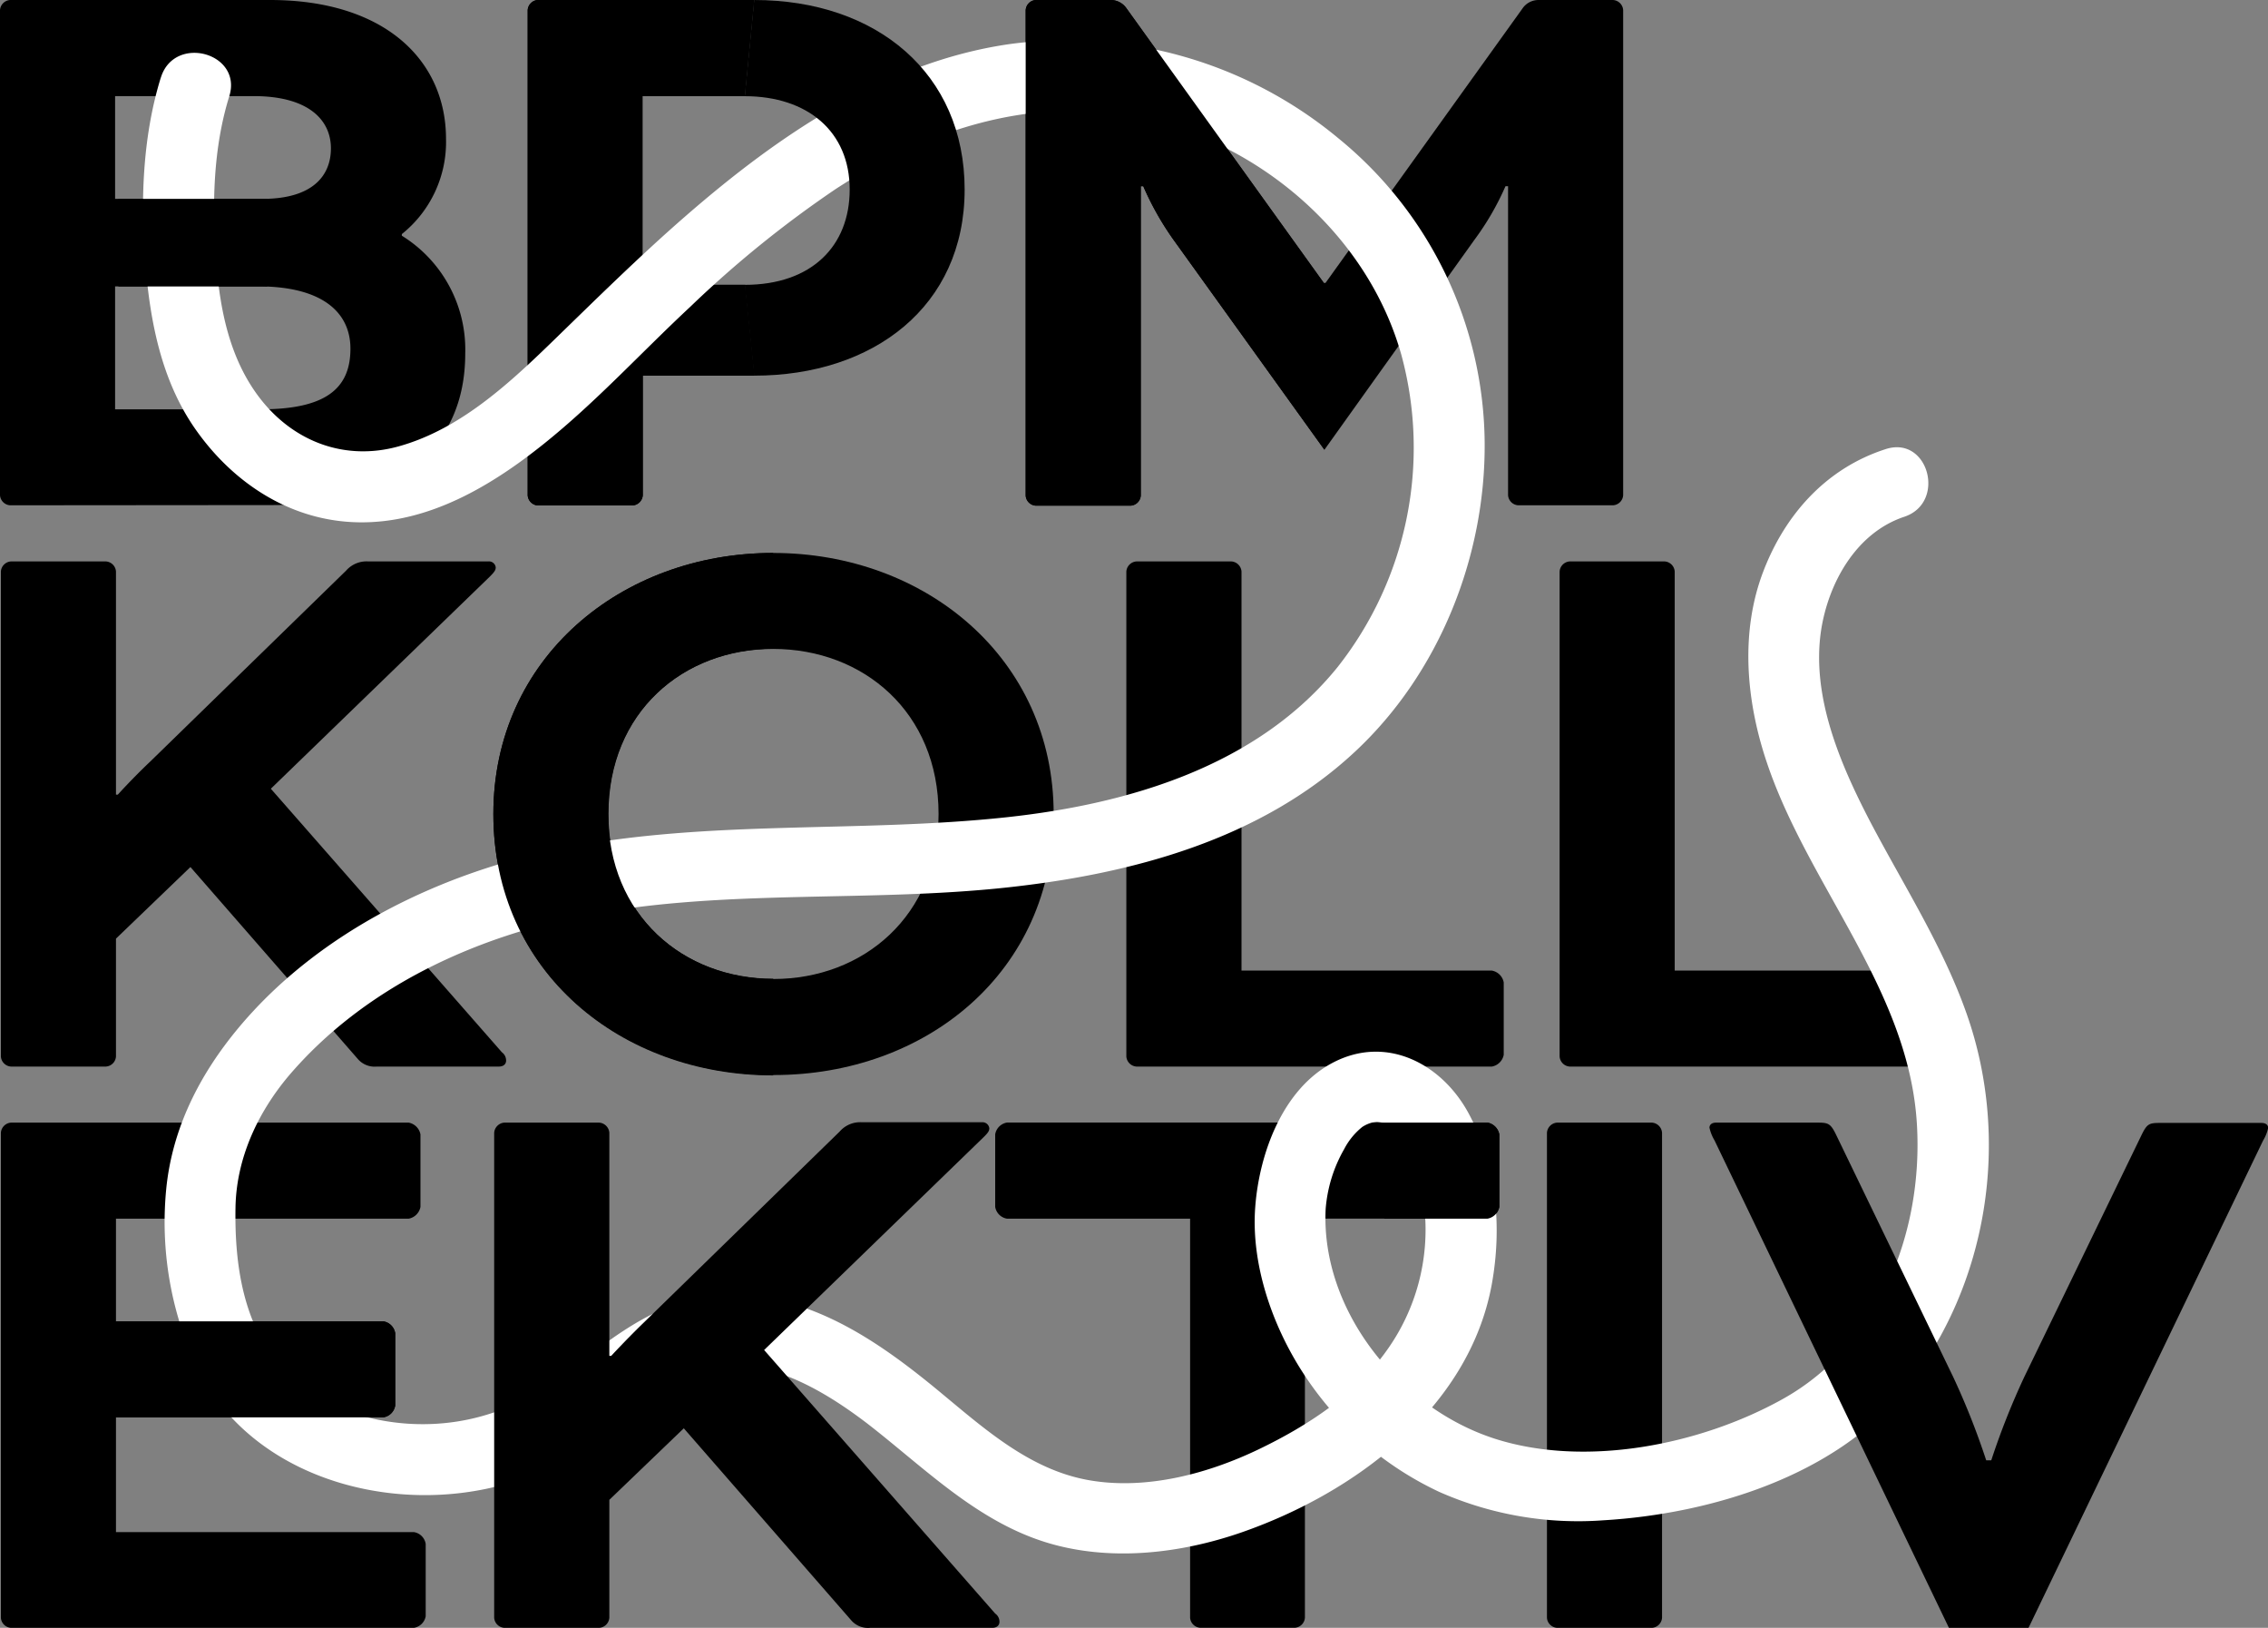
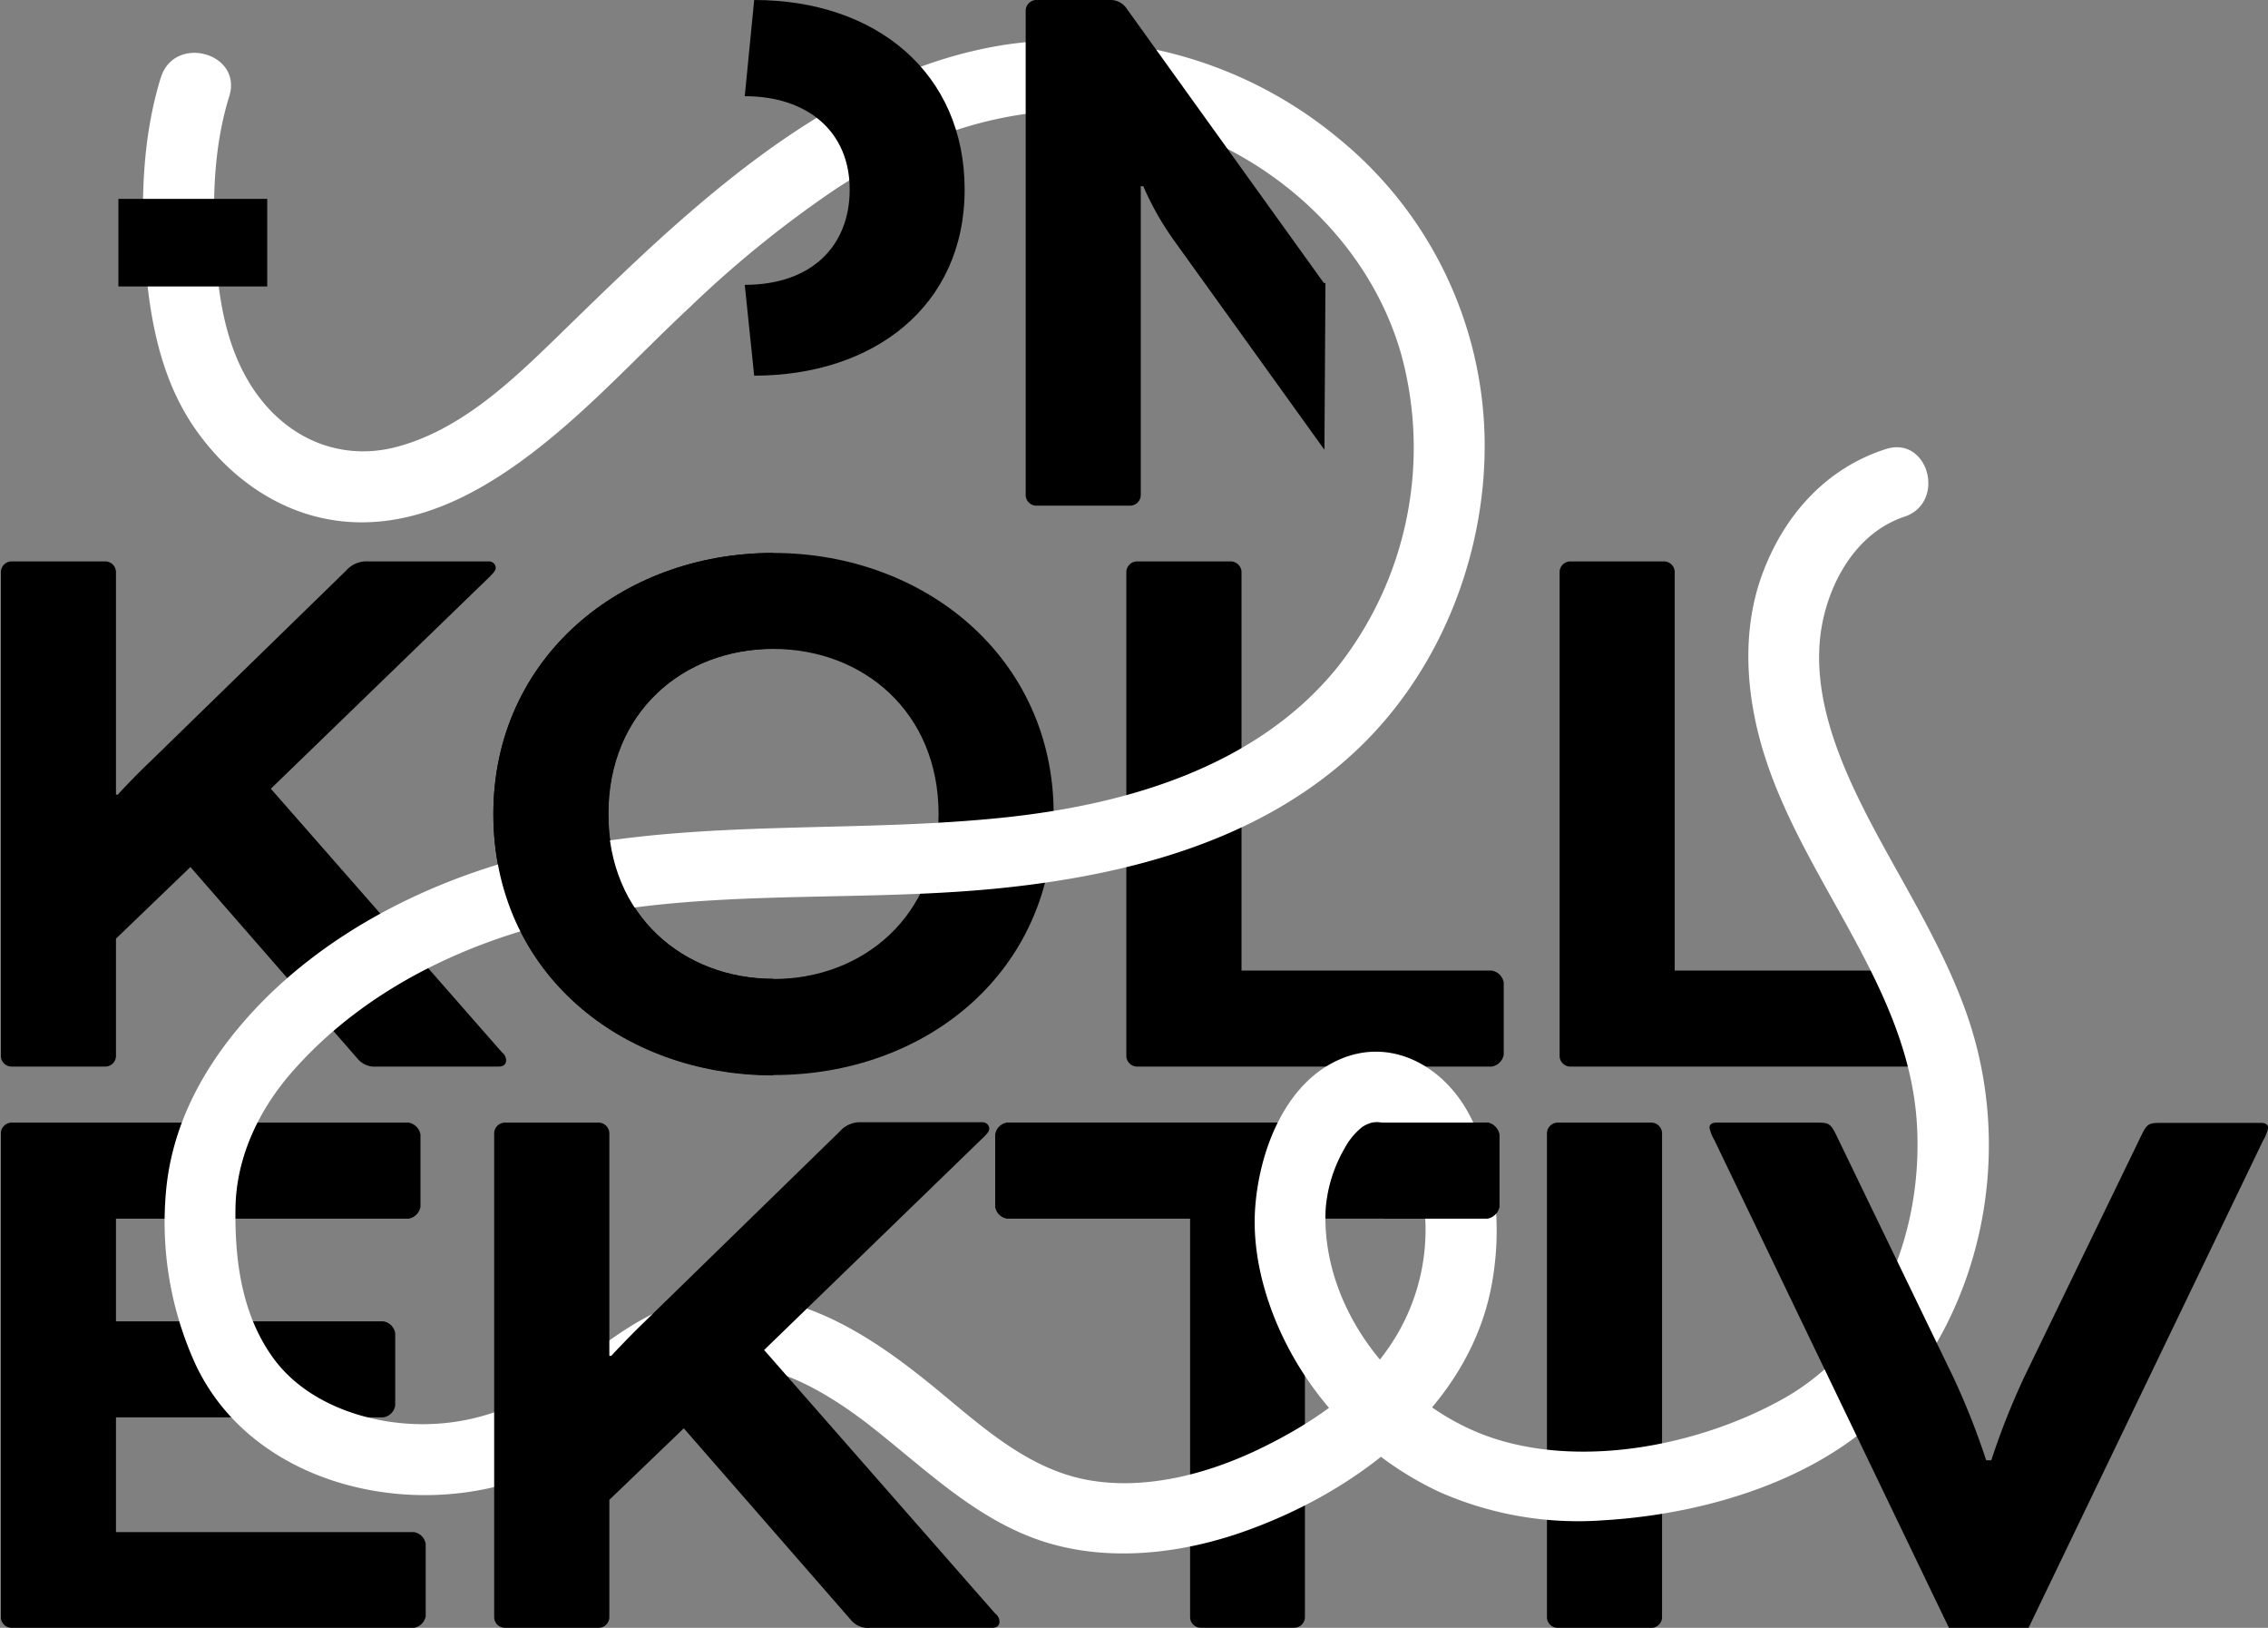
<svg xmlns="http://www.w3.org/2000/svg" id="Layer_1" data-name="Layer 1" viewBox="0 0 308 221">
  <rect x="0" y="0" width="308" height="221" fill="#808080" stroke="none" />
  <defs>
    <style>.cls-1{opacity:0.9;}.cls-2{fill:#fff;}</style>
  </defs>
-   <path d="M1.38,68.6A1.47,1.47,0,0,1,0,67.23V1.39A1.47,1.47,0,0,1,1.38,0H36.67c15.63,0,23.9,8.23,23.9,18.86a16,16,0,0,1-6,12.92V32a18.18,18.18,0,0,1,8.61,16c0,13.14-9.65,20.57-26.2,20.57ZM15.63,13.05V27h20c6.9,0,9.31-3.21,9.31-6.86,0-3.89-3.1-7.09-10.46-7.09ZM35.4,55.57c8.73,0,12.19-2.74,12.19-8.23,0-5-3.91-8.46-12.53-8.46H15.63V55.57Z" />
-   <path d="M87.25,38.67V13.06h13.89L102.42,0H73a1.48,1.48,0,0,0-1.34,1.38V67.24A1.48,1.48,0,0,0,73,68.62h12.9a1.49,1.49,0,0,0,1.39-1.38V51h15.17l-1.28-12.33Z" />
  <path d="M36.78,107.08l31.38,35.78a1.38,1.38,0,0,1,.57,1.14c0,.35-.23.8-1,.8H51.15a3,3,0,0,1-2.53-1L25.86,117.71l-10.11,9.72v16a1.47,1.47,0,0,1-1.38,1.37H1.5a1.47,1.47,0,0,1-1.38-1.37V77.59A1.47,1.47,0,0,1,1.5,76.22H14.37a1.47,1.47,0,0,1,1.38,1.37v30.29H16s1.95-2.17,4.37-4.46L47,77.47a3.69,3.69,0,0,1,3-1.25H66.32a.92.92,0,0,1,1,.8c0,.34-.11.57-.8,1.26Z" />
  <path d="M143.09,110.51c0,21.49-17.36,35.44-38,35.44S67,132,67,110.51c0-21.15,17.35-35.44,38-35.44S143.09,89.36,143.09,110.51Zm-60.46,0c0,13.83,10.23,22.4,22.41,22.4s22.42-8.57,22.42-22.4S117.23,88.1,105,88.1,82.63,96.68,82.63,110.51Z" />
  <path d="M168.6,131.77h34a2,2,0,0,1,1.61,1.6v9.83a2,2,0,0,1-1.61,1.6H154.34a1.48,1.48,0,0,1-1.38-1.37V77.59a1.48,1.48,0,0,1,1.38-1.37h12.88a1.48,1.48,0,0,1,1.38,1.37Z" />
  <path d="M15.75,192.42V208H56.2a1.93,1.93,0,0,1,1.61,1.6v9.83A1.94,1.94,0,0,1,56.2,221H1.5a1.47,1.47,0,0,1-1.38-1.37V153.79a1.48,1.48,0,0,1,1.38-1.38h54a2,2,0,0,1,1.6,1.6v9.84a2,2,0,0,1-1.6,1.6H15.75v13.94H52.07a1.94,1.94,0,0,1,1.6,1.6v9.83a1.93,1.93,0,0,1-1.6,1.6Z" />
  <path d="M136.76,165.45a1.94,1.94,0,0,1-1.61-1.6V154a1.94,1.94,0,0,1,1.61-1.6H202a2,2,0,0,1,1.61,1.6v9.84a2,2,0,0,1-1.61,1.6H177.21v54.18a1.47,1.47,0,0,1-1.38,1.37H163a1.47,1.47,0,0,1-1.38-1.37V165.45Z" />
  <path d="M225.71,219.63a1.47,1.47,0,0,1-1.38,1.37H211.46a1.47,1.47,0,0,1-1.38-1.37V153.79a1.48,1.48,0,0,1,1.38-1.38h12.87a1.48,1.48,0,0,1,1.38,1.38Z" />
-   <path d="M87.25,38.67V13.06h13.89L102.42,0H73a1.48,1.48,0,0,0-1.34,1.38V67.24A1.48,1.48,0,0,0,73,68.62h12.9a1.49,1.49,0,0,0,1.39-1.38V51h15.17l-1.28-12.33Z" />
-   <path d="M219.05,0a1.47,1.47,0,0,1,1.38,1.37V67.23a1.47,1.47,0,0,1-1.38,1.37H206.18a1.47,1.47,0,0,1-1.38-1.37V25.28h-.35a37.12,37.12,0,0,1-4.25,7.32L179.86,61.06,159.4,32.6a39.84,39.84,0,0,1-4.14-7.32h-.34v42a1.47,1.47,0,0,1-1.38,1.37H140.67a1.47,1.47,0,0,1-1.38-1.37V1.39A1.47,1.47,0,0,1,140.67,0h10.11A2.62,2.62,0,0,1,153,1.16l26.78,37.26H180L206.75,1.16A2.63,2.63,0,0,1,208.93,0Z" />
  <path d="M227.43,131.77h34a2,2,0,0,1,1.61,1.6v9.83a2,2,0,0,1-1.61,1.6H213.18a1.47,1.47,0,0,1-1.38-1.37V77.59a1.47,1.47,0,0,1,1.38-1.37h12.87a1.47,1.47,0,0,1,1.38,1.37Z" />
  <path class="cls-2" d="M21.83,10.56c-2.49,8.06-2.78,17-2.08,25.32.65,7.85,2.18,15.8,6.79,22.39,5.16,7.37,13,12.5,22.18,12.64,9.49.15,18-4.94,25.13-10.65S87.11,47.82,93.74,41.65a148.25,148.25,0,0,1,19.77-16c13.67-8.9,29.63-13.61,45.66-8.54,14.53,4.6,26.93,16.23,31.12,31a48.08,48.08,0,0,1-8.67,42.49c-10.85,13.4-28.34,18.56-44.91,20.35-20,2.15-40.21.31-60,4.16-16.53,3.21-33.32,11.29-44.25,24.35-5.34,6.38-9.08,13.71-9.89,22a46.48,46.48,0,0,0,4,23.81c7.76,16.47,29.6,21.41,45.64,15a48.1,48.1,0,0,0,12.06-7.36c3.11-2.46,6.27-5.31,10.06-6.68,8.3-3,17,2.12,23.41,7,7.66,5.92,14.73,13.16,24.21,16.13,8.61,2.69,18.23,1.6,26.63-1.31,15.35-5.33,30.89-16.82,34-33.64,1.42-7.79.69-16.11-3.09-23.17-3.63-6.8-11.19-10.83-18.54-6.94-6.79,3.6-9.93,12.33-10.48,19.51-.6,7.73,2.25,16,6.41,22.46a44.4,44.4,0,0,0,18.59,16.28,46.62,46.62,0,0,0,22.25,3.85c14.57-.86,31.57-6,41-17.79,11.29-14.14,14.35-33.86,8.39-50.88-3.28-9.36-8.7-17.69-13.27-26.44-4-7.73-7.87-16.81-6.53-25.72,1-6.46,4.77-13.24,11.29-15.41C264.38,68.24,261.87,59,256,61,248,63.6,242.45,69.82,239.49,77.5c-3.19,8.26-2.37,17.54.38,25.81,5.64,17,19.44,31.07,20.46,49.47.82,14.64-5.18,29.92-18.31,37.2-11.31,6.27-26.85,9.26-39.06,5.33-12.89-4.16-23.63-17.4-22.93-31.2a19.35,19.35,0,0,1,2.52-8.12,9.34,9.34,0,0,1,2.46-3,4.7,4.7,0,0,1,2-.72,4.06,4.06,0,0,1,1.67.61,8.61,8.61,0,0,1,2.42,3.18,23.66,23.66,0,0,1,2.36,8.14,28.11,28.11,0,0,1-5.13,19.13c-4.24,6-10.81,10.26-17.33,13.4-6.91,3.33-15.2,5.55-22.91,4.26-8.63-1.43-15.12-7.69-21.65-13-7.31-5.93-15.28-11.26-24.92-12.17s-16.71,4.38-23.81,10c-6.31,5-13.47,7.85-21.64,7.5-7-.3-14.73-3.08-19-9s-5.2-13.3-5.09-20.3c.09-6.63,2.94-12.85,7.19-17.92C49.46,134,64.7,127,80.13,124.15c18.64-3.46,37.79-1.63,56.58-3.66,17-1.84,34.44-6.47,47.26-18.4,11.49-10.68,17.8-26.56,17.65-42.12a53.84,53.84,0,0,0-19.81-41.15A57.71,57.71,0,0,0,137,6c-16.79,2.45-31.24,12.35-43.75,23.21-6.36,5.52-12.34,11.44-18.38,17.3S62.25,58.36,54.1,60.61c-7.25,2-14.2-.63-18.76-6.49-4.21-5.42-5.53-12.28-6-19-.55-7.33-.4-15,1.8-22.06,1.82-5.9-7.46-8.42-9.29-2.54Z" />
  <rect x="16.08" y="27" width="20.21" height="11.89" />
  <path d="M131,25.73C131,41.62,118.58,51,102.42,51l-1.28-12.33c9.09,0,14.25-5.28,14.25-12.94,0-7.89-5.74-12.67-14.25-12.67L102.42,0C119.08,0,131,10,131,25.73Z" />
  <path d="M179.86,61.06,159.4,32.6a39.84,39.84,0,0,1-4.14-7.32h-.34v42a1.47,1.47,0,0,1-1.38,1.37H140.67a1.47,1.47,0,0,1-1.38-1.37V1.39A1.47,1.47,0,0,1,140.67,0h10.11A2.62,2.62,0,0,1,153,1.16l26.78,37.26H180Z" />
  <path d="M105,146C84.35,146,67,132,67,110.51c0-21.15,17.35-35.44,38-35.44v13c-12.18,0-22.41,8.58-22.41,22.41s10.23,22.4,22.41,22.4Z" />
-   <path d="M15.75,179.39H52.07a1.94,1.94,0,0,1,1.6,1.6v9.83a1.93,1.93,0,0,1-1.6,1.6H15.75Z" />
  <path d="M103.77,183.28l31.38,35.78a1.35,1.35,0,0,1,.58,1.14c0,.34-.23.8-1,.8H118.14a3,3,0,0,1-2.52-1L92.86,193.91l-10.11,9.71v16A1.48,1.48,0,0,1,81.37,221H68.49a1.48,1.48,0,0,1-1.38-1.37V153.79a1.49,1.49,0,0,1,1.38-1.38H81.37a1.49,1.49,0,0,1,1.38,1.38v30.29H83s2-2.17,4.36-4.46l26.67-26a3.68,3.68,0,0,1,3-1.26h16.32a.93.93,0,0,1,1,.8c0,.35-.11.58-.81,1.26Z" />
  <path d="M265.25,186.94a101.29,101.29,0,0,1,4.48,11.31h.69a101.29,101.29,0,0,1,4.48-11.31l16-33c.69-1.37,1-1.49,2.41-1.49h13.79c.69,0,.92.35.92.69a5.59,5.59,0,0,1-.69,1.71L275.48,221H264.67l-31.84-66.19a5.78,5.78,0,0,1-.68-1.71c0-.34.23-.69.91-.69h13.8c1.38,0,1.72.12,2.41,1.49Z" />
  <path d="M186.78,152.41H202a2,2,0,0,1,1.61,1.6v9.84a2,2,0,0,1-1.61,1.6H188Z" />
</svg>